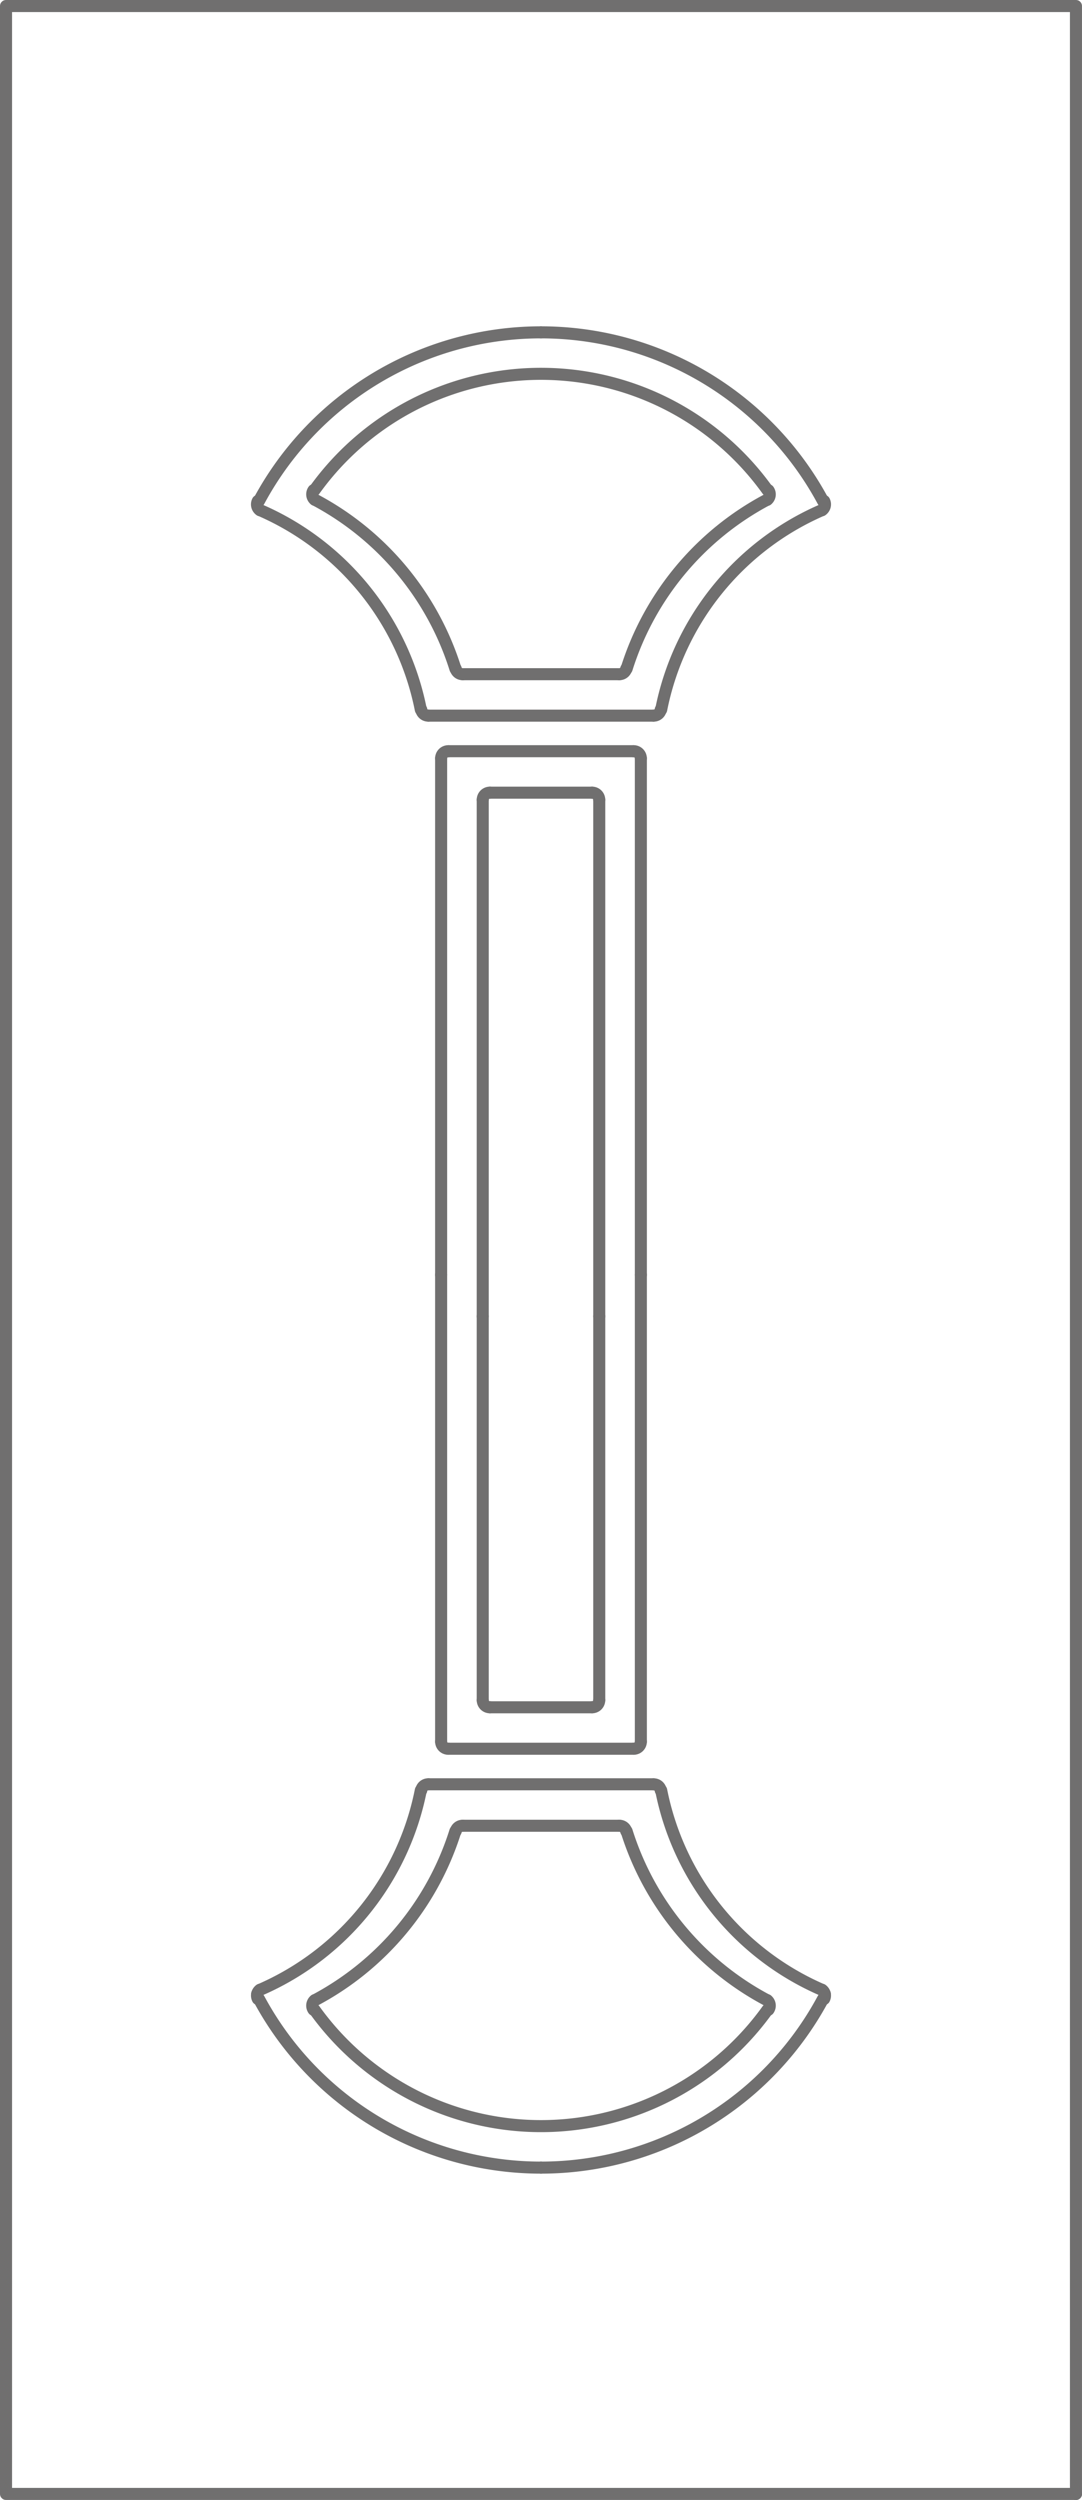
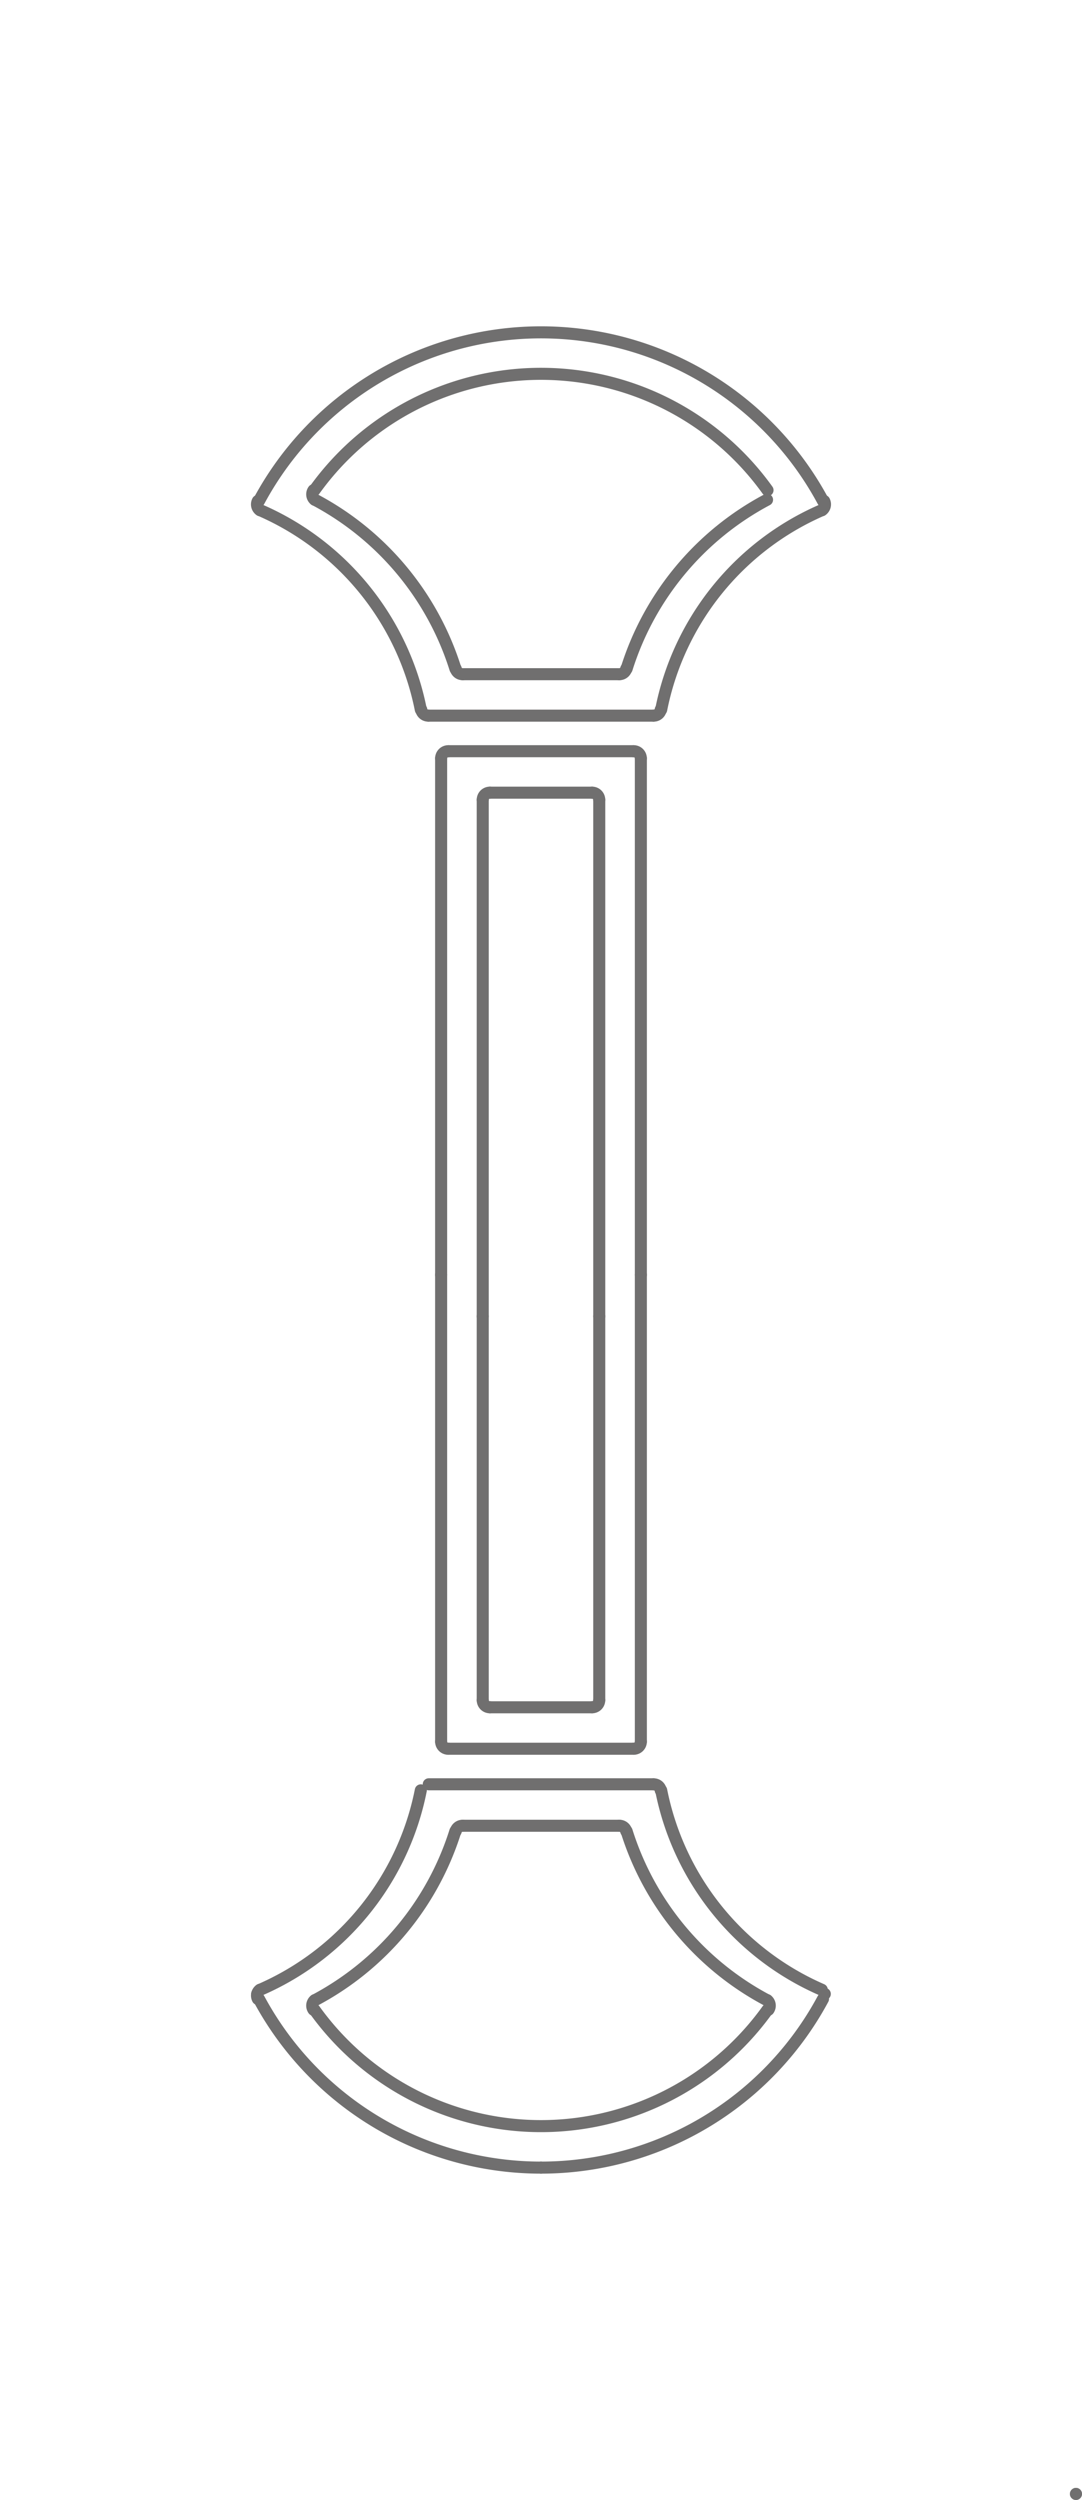
<svg xmlns="http://www.w3.org/2000/svg" width="71.801" height="165.8" viewBox="0 0 71.801 165.8">
  <g id="EkoLine_81_INOX" transform="translate(1126.99 2767.75)">
    <g id="POLYLINE" transform="translate(-1096.267 -2723.036)">
      <line id="Line_3880" data-name="Line 3880" x1="10.355" transform="translate(0)" fill="none" stroke="#706f6f" stroke-linecap="round" stroke-linejoin="round" stroke-miterlimit="10" stroke-width="0.8" />
    </g>
    <g id="SPLINE" transform="translate(-1106.122 -2742.96)">
      <path id="Path_7795" data-name="Path 7795" d="M-363.236-1879.689a18.5,18.5,0,0,0-25.813-4.251,18.494,18.494,0,0,0-4.251,4.251" transform="translate(393.3 1887.408)" fill="none" stroke="#706f6f" stroke-linecap="round" stroke-linejoin="round" stroke-miterlimit="10" stroke-width="0.8" />
    </g>
    <g id="SPLINE_1_" transform="translate(-1076.077 -2735.241)">
-       <path id="Path_7796" data-name="Path 7796" d="M688.43-1608.3a.472.472,0,0,0,.08-.636" transform="translate(-688.43 1608.94)" fill="none" stroke="#706f6f" stroke-linecap="round" stroke-linejoin="round" stroke-miterlimit="10" stroke-width="0.8" />
-     </g>
+       </g>
    <g id="SPLINE_2_" transform="translate(-1106.271 -2735.241)">
      <path id="Path_7797" data-name="Path 7797" d="M-396.408-1608.94a.472.472,0,0,0,.08.636" transform="translate(396.496 1608.94)" fill="none" stroke="#706f6f" stroke-linecap="round" stroke-linejoin="round" stroke-miterlimit="10" stroke-width="0.8" />
    </g>
    <g id="SPLINE_3_" transform="translate(-1106.09 -2734.605)">
      <path id="Path_7798" data-name="Path 7798" d="M-381.1-1574.794A19.2,19.2,0,0,0-390.42-1586" transform="translate(390.42 1586)" fill="none" stroke="#706f6f" stroke-linecap="round" stroke-linejoin="round" stroke-miterlimit="10" stroke-width="0.8" />
    </g>
    <g id="SPLINE_4_" transform="translate(-1096.748 -2723.399)">
      <path id="Path_7799" data-name="Path 7799" d="M-54.34-1181.72a.471.471,0,0,0,.459.363" transform="translate(54.34 1181.72)" fill="none" stroke="#706f6f" stroke-linecap="round" stroke-linejoin="round" stroke-miterlimit="10" stroke-width="0.8" />
    </g>
    <g id="SPLINE_5_" transform="translate(-1085.406 -2734.605)">
      <path id="Path_7800" data-name="Path 7800" d="M361.666-1586a19.2,19.2,0,0,0-9.316,11.206" transform="translate(-352.35 1586)" fill="none" stroke="#706f6f" stroke-linecap="round" stroke-linejoin="round" stroke-miterlimit="10" stroke-width="0.8" />
    </g>
    <g id="SPLINE_6_" transform="translate(-1085.891 -2723.399)">
      <path id="Path_7801" data-name="Path 7801" d="M335.79-1181.357a.472.472,0,0,0,.459-.363" transform="translate(-335.79 1181.72)" fill="none" stroke="#706f6f" stroke-linecap="round" stroke-linejoin="round" stroke-miterlimit="10" stroke-width="0.8" />
    </g>
    <g id="POLYLINE_1_" transform="translate(-1084.463 -2717.457)">
      <line id="Line_3881" data-name="Line 3881" y2="34.257" transform="translate(0 0)" fill="none" stroke="#706f6f" stroke-linecap="round" stroke-linejoin="round" stroke-miterlimit="10" stroke-width="0.8" />
    </g>
    <g id="POLYLINE_2_" transform="translate(-1097.717 -2717.457)">
      <line id="Line_3882" data-name="Line 3882" y1="34.257" transform="translate(0 0)" fill="none" stroke="#706f6f" stroke-linecap="round" stroke-linejoin="round" stroke-miterlimit="10" stroke-width="0.8" />
    </g>
    <g id="SPLINE_7_" transform="translate(-1097.716 -2717.929)">
      <path id="Path_7802" data-name="Path 7802" d="M-88.639-984.36a.472.472,0,0,0-.471.471" transform="translate(89.11 984.36)" fill="none" stroke="#706f6f" stroke-linecap="round" stroke-linejoin="round" stroke-miterlimit="10" stroke-width="0.8" />
    </g>
    <g id="POLYLINE_3_" transform="translate(-1097.219 -2717.929)">
      <line id="Line_3883" data-name="Line 3883" x2="12.257" transform="translate(0)" fill="none" stroke="#706f6f" stroke-linecap="round" stroke-linejoin="round" stroke-miterlimit="10" stroke-width="0.8" />
    </g>
    <g id="SPLINE_8_" transform="translate(-1084.936 -2717.929)">
      <path id="Path_7803" data-name="Path 7803" d="M370.571-983.889a.472.472,0,0,0-.471-.471" transform="translate(-370.1 984.36)" fill="none" stroke="#706f6f" stroke-linecap="round" stroke-linejoin="round" stroke-miterlimit="10" stroke-width="0.8" />
    </g>
    <g id="POLYLINE_4_" transform="translate(-1084.463 -2683.2)">
      <line id="Line_3884" data-name="Line 3884" y2="30.957" transform="translate(0 0)" fill="none" stroke="#706f6f" stroke-linecap="round" stroke-linejoin="round" stroke-miterlimit="10" stroke-width="0.8" />
    </g>
    <g id="SPLINE_9_" transform="translate(-1084.936 -2652.243)">
      <path id="Path_7804" data-name="Path 7804" d="M370.1,1385.872a.471.471,0,0,0,.472-.471" transform="translate(-370.1 -1385.4)" fill="none" stroke="#706f6f" stroke-linecap="round" stroke-linejoin="round" stroke-miterlimit="10" stroke-width="0.8" />
    </g>
    <g id="POLYLINE_5_" transform="translate(-1097.219 -2651.771)">
      <line id="Line_3885" data-name="Line 3885" x1="12.257" transform="translate(0)" fill="none" stroke="#706f6f" stroke-linecap="round" stroke-linejoin="round" stroke-miterlimit="10" stroke-width="0.8" />
    </g>
    <g id="SPLINE_10_" transform="translate(-1097.716 -2652.242)">
      <path id="Path_7805" data-name="Path 7805" d="M-89.11,1385.41a.471.471,0,0,0,.471.471" transform="translate(89.11 -1385.41)" fill="none" stroke="#706f6f" stroke-linecap="round" stroke-linejoin="round" stroke-miterlimit="10" stroke-width="0.8" />
    </g>
    <g id="POLYLINE_6_" transform="translate(-1097.717 -2683.2)">
      <line id="Line_3886" data-name="Line 3886" y1="30.957" transform="translate(0 0)" fill="none" stroke="#706f6f" stroke-linecap="round" stroke-linejoin="round" stroke-miterlimit="10" stroke-width="0.8" />
    </g>
    <g id="POLYLINE_7_" transform="translate(-1096.267 -2646.664)">
      <line id="Line_3887" data-name="Line 3887" x1="10.355" transform="translate(0)" fill="none" stroke="#706f6f" stroke-linecap="round" stroke-linejoin="round" stroke-miterlimit="10" stroke-width="0.8" />
    </g>
    <g id="SPLINE_11_" transform="translate(-1106.122 -2634.459)">
      <path id="Path_7806" data-name="Path 7806" d="M-393.31,2026.99a18.5,18.5,0,0,0,25.813,4.25,18.491,18.491,0,0,0,4.251-4.25" transform="translate(393.31 -2026.99)" fill="none" stroke="#706f6f" stroke-linecap="round" stroke-linejoin="round" stroke-miterlimit="10" stroke-width="0.8" />
    </g>
    <g id="SPLINE_12_" transform="translate(-1076.077 -2635.095)">
      <path id="Path_7807" data-name="Path 7807" d="M688.51,2004.686a.472.472,0,0,0-.08-.636" transform="translate(-688.43 -2004.05)" fill="none" stroke="#706f6f" stroke-linecap="round" stroke-linejoin="round" stroke-miterlimit="10" stroke-width="0.8" />
    </g>
    <g id="SPLINE_13_" transform="translate(-1106.271 -2635.095)">
      <path id="Path_7808" data-name="Path 7808" d="M-396.331,2004.06a.472.472,0,0,0-.08.636" transform="translate(396.499 -2004.06)" fill="none" stroke="#706f6f" stroke-linecap="round" stroke-linejoin="round" stroke-miterlimit="10" stroke-width="0.8" />
    </g>
    <g id="SPLINE_14_" transform="translate(-1106.09 -2646.301)">
      <path id="Path_7809" data-name="Path 7809" d="M-390.43,1610.986a19.2,19.2,0,0,0,9.316-11.206" transform="translate(390.43 -1599.78)" fill="none" stroke="#706f6f" stroke-linecap="round" stroke-linejoin="round" stroke-miterlimit="10" stroke-width="0.8" />
    </g>
    <g id="SPLINE_15_" transform="translate(-1096.748 -2646.664)">
      <path id="Path_7810" data-name="Path 7810" d="M-53.891,1586.67a.472.472,0,0,0-.459.363" transform="translate(54.35 -1586.67)" fill="none" stroke="#706f6f" stroke-linecap="round" stroke-linejoin="round" stroke-miterlimit="10" stroke-width="0.8" />
    </g>
    <g id="SPLINE_16_" transform="translate(-1085.406 -2646.301)">
      <path id="Path_7811" data-name="Path 7811" d="M352.34,1599.78a19.2,19.2,0,0,0,9.316,11.206" transform="translate(-352.34 -1599.78)" fill="none" stroke="#706f6f" stroke-linecap="round" stroke-linejoin="round" stroke-miterlimit="10" stroke-width="0.8" />
    </g>
    <g id="SPLINE_17_" transform="translate(-1085.891 -2646.664)">
      <path id="Path_7812" data-name="Path 7812" d="M336.239,1587.033a.471.471,0,0,0-.459-.363" transform="translate(-335.78 -1586.67)" fill="none" stroke="#706f6f" stroke-linecap="round" stroke-linejoin="round" stroke-miterlimit="10" stroke-width="0.8" />
    </g>
    <g id="POLYLINE_8_" transform="translate(-1098.538 -2720.286)">
      <line id="Line_3888" data-name="Line 3888" x1="14.895" transform="translate(0)" fill="none" stroke="#706f6f" stroke-linecap="round" stroke-linejoin="round" stroke-miterlimit="10" stroke-width="0.8" />
    </g>
    <g id="SPLINE_18_" transform="translate(-1109.805 -2745.712)">
      <path id="Path_7813" data-name="Path 7813" d="M-488.741-1975.525a21.248,21.248,0,0,0-28.777-8.652,21.248,21.248,0,0,0-8.652,8.652" transform="translate(526.17 1986.714)" fill="none" stroke="#706f6f" stroke-linecap="round" stroke-linejoin="round" stroke-miterlimit="10" stroke-width="0.8" />
    </g>
    <g id="SPLINE_19_" transform="translate(-1109.936 -2734.522)">
      <path id="Path_7814" data-name="Path 7814" d="M-528.141-1583.02a.471.471,0,0,0,.146.61" transform="translate(528.197 1583.02)" fill="none" stroke="#706f6f" stroke-linecap="round" stroke-linejoin="round" stroke-miterlimit="10" stroke-width="0.8" />
    </g>
    <g id="SPLINE_20_" transform="translate(-1072.446 -2734.522)">
      <path id="Path_7815" data-name="Path 7815" d="M818.89-1582.41a.472.472,0,0,0,.146-.61" transform="translate(-818.89 1583.02)" fill="none" stroke="#706f6f" stroke-linecap="round" stroke-linejoin="round" stroke-miterlimit="10" stroke-width="0.8" />
    </g>
    <g id="SPLINE_21_" transform="translate(-1109.721 -2733.912)">
      <path id="Path_7816" data-name="Path 7816" d="M-510.245-1547.776A18.309,18.309,0,0,0-520.9-1561" transform="translate(520.9 1561)" fill="none" stroke="#706f6f" stroke-linecap="round" stroke-linejoin="round" stroke-miterlimit="10" stroke-width="0.8" />
    </g>
    <g id="SPLINE_22_" transform="translate(-1099.035 -2720.688)">
      <path id="Path_7817" data-name="Path 7817" d="M-136.51-1083.9a.471.471,0,0,0,.466.4" transform="translate(136.51 1083.9)" fill="none" stroke="#706f6f" stroke-linecap="round" stroke-linejoin="round" stroke-miterlimit="10" stroke-width="0.8" />
    </g>
    <g id="SPLINE_23_" transform="translate(-1083.113 -2733.912)">
      <path id="Path_7818" data-name="Path 7818" d="M445.155-1561a18.309,18.309,0,0,0-10.655,13.224" transform="translate(-434.5 1561)" fill="none" stroke="#706f6f" stroke-linecap="round" stroke-linejoin="round" stroke-miterlimit="10" stroke-width="0.8" />
    </g>
    <g id="SPLINE_24_" transform="translate(-1083.611 -2720.688)">
      <path id="Path_7819" data-name="Path 7819" d="M417.69-1083.5a.471.471,0,0,0,.466-.4" transform="translate(-417.69 1083.9)" fill="none" stroke="#706f6f" stroke-linecap="round" stroke-linejoin="round" stroke-miterlimit="10" stroke-width="0.8" />
    </g>
    <g id="POLYLINE_9_" transform="translate(-1091.09 -2745.708)">
-       <line id="Line_3889" data-name="Line 3889" fill="none" stroke="#706f6f" stroke-linecap="round" stroke-linejoin="round" stroke-miterlimit="10" stroke-width="0.8" />
-     </g>
+       </g>
    <g id="POLYLINE_10_" transform="translate(-1098.538 -2649.414)">
      <line id="Line_3890" data-name="Line 3890" x1="14.895" transform="translate(0)" fill="none" stroke="#706f6f" stroke-linecap="round" stroke-linejoin="round" stroke-miterlimit="10" stroke-width="0.8" />
    </g>
    <g id="SPLINE_25_" transform="translate(-1109.805 -2635.177)">
      <path id="Path_7820" data-name="Path 7820" d="M-526.17,2001.08a21.248,21.248,0,0,0,28.777,8.652,21.248,21.248,0,0,0,8.652-8.652" transform="translate(526.17 -2001.08)" fill="none" stroke="#706f6f" stroke-linecap="round" stroke-linejoin="round" stroke-miterlimit="10" stroke-width="0.8" />
    </g>
    <g id="SPLINE_26_" transform="translate(-1109.936 -2635.788)">
      <path id="Path_7821" data-name="Path 7821" d="M-527.994,1979.05a.472.472,0,0,0-.146.61" transform="translate(528.197 -1979.05)" fill="none" stroke="#706f6f" stroke-linecap="round" stroke-linejoin="round" stroke-miterlimit="10" stroke-width="0.8" />
    </g>
    <g id="SPLINE_27_" transform="translate(-1072.446 -2635.788)">
-       <path id="Path_7822" data-name="Path 7822" d="M819.036,1979.67a.472.472,0,0,0-.146-.61" transform="translate(-818.89 -1979.06)" fill="none" stroke="#706f6f" stroke-linecap="round" stroke-linejoin="round" stroke-miterlimit="10" stroke-width="0.8" />
-     </g>
+       </g>
    <g id="SPLINE_28_" transform="translate(-1109.721 -2649.012)">
      <path id="Path_7823" data-name="Path 7823" d="M-520.89,1515.174a18.309,18.309,0,0,0,10.655-13.224" transform="translate(520.89 -1501.95)" fill="none" stroke="#706f6f" stroke-linecap="round" stroke-linejoin="round" stroke-miterlimit="10" stroke-width="0.8" />
    </g>
    <g id="SPLINE_29_" transform="translate(-1099.035 -2649.414)">
-       <path id="Path_7824" data-name="Path 7824" d="M-136.044,1487.45a.471.471,0,0,0-.466.4" transform="translate(136.51 -1487.45)" fill="none" stroke="#706f6f" stroke-linecap="round" stroke-linejoin="round" stroke-miterlimit="10" stroke-width="0.8" />
-     </g>
+       </g>
    <g id="SPLINE_30_" transform="translate(-1083.113 -2649.012)">
      <path id="Path_7825" data-name="Path 7825" d="M434.51,1501.95a18.308,18.308,0,0,0,10.655,13.224" transform="translate(-434.51 -1501.95)" fill="none" stroke="#706f6f" stroke-linecap="round" stroke-linejoin="round" stroke-miterlimit="10" stroke-width="0.8" />
    </g>
    <g id="SPLINE_31_" transform="translate(-1083.611 -2649.414)">
      <path id="Path_7826" data-name="Path 7826" d="M418.156,1487.852a.472.472,0,0,0-.466-.4" transform="translate(-417.69 -1487.45)" fill="none" stroke="#706f6f" stroke-linecap="round" stroke-linejoin="round" stroke-miterlimit="10" stroke-width="0.8" />
    </g>
    <g id="POLYLINE_11_" transform="translate(-1091.09 -2623.992)">
      <line id="Line_3891" data-name="Line 3891" fill="none" stroke="#706f6f" stroke-linecap="round" stroke-linejoin="round" stroke-miterlimit="10" stroke-width="0.8" />
    </g>
    <g id="POLYLINE_12_" transform="translate(-1109.924 -2635.51)">
      <line id="Line_3892" data-name="Line 3892" fill="none" stroke="#706f6f" stroke-linecap="round" stroke-linejoin="round" stroke-miterlimit="10" stroke-width="0.8" />
    </g>
    <g id="POLYLINE_13_" transform="translate(-1072.256 -2635.51)">
      <line id="Line_3893" data-name="Line 3893" fill="none" stroke="#706f6f" stroke-linecap="round" stroke-linejoin="round" stroke-miterlimit="10" stroke-width="0.8" />
    </g>
    <g id="POLYLINE_14_" transform="translate(-1055.59 -2602.35)">
      <line id="Line_3894" data-name="Line 3894" fill="none" stroke="#706f6f" stroke-linecap="round" stroke-linejoin="round" stroke-miterlimit="10" stroke-width="0.8" />
    </g>
    <g id="POLYLINE_15_" transform="translate(-1055.59 -2602.35)">
      <line id="Line_3895" data-name="Line 3895" fill="none" stroke="#706f6f" stroke-linecap="round" stroke-linejoin="round" stroke-miterlimit="10" stroke-width="0.8" />
    </g>
    <g id="POLYLINE_16_" transform="translate(-1094.956 -2714.707)">
      <line id="Line_3896" data-name="Line 3896" y2="34.257" transform="translate(0 0)" fill="none" stroke="#706f6f" stroke-linecap="round" stroke-linejoin="round" stroke-miterlimit="10" stroke-width="0.8" />
    </g>
    <g id="POLYLINE_17_" transform="translate(-1087.224 -2714.707)">
      <line id="Line_3897" data-name="Line 3897" y1="34.257" transform="translate(0 0)" fill="none" stroke="#706f6f" stroke-linecap="round" stroke-linejoin="round" stroke-miterlimit="10" stroke-width="0.8" />
    </g>
    <g id="SPLINE_32_" transform="translate(-1087.697 -2715.179)">
      <path id="Path_7827" data-name="Path 7827" d="M271.361-884.679a.471.471,0,0,0-.471-.471" transform="translate(-270.89 885.15)" fill="none" stroke="#706f6f" stroke-linecap="round" stroke-linejoin="round" stroke-miterlimit="10" stroke-width="0.8" />
    </g>
    <g id="POLYLINE_18_" transform="translate(-1094.469 -2715.179)">
      <line id="Line_3898" data-name="Line 3898" x1="6.757" transform="translate(0)" fill="none" stroke="#706f6f" stroke-linecap="round" stroke-linejoin="round" stroke-miterlimit="10" stroke-width="0.8" />
    </g>
    <g id="SPLINE_33_" transform="translate(-1094.955 -2715.179)">
      <path id="Path_7828" data-name="Path 7828" d="M10.571-885.15a.471.471,0,0,0-.471.471" transform="translate(-10.1 885.15)" fill="none" stroke="#706f6f" stroke-linecap="round" stroke-linejoin="round" stroke-miterlimit="10" stroke-width="0.8" />
    </g>
    <g id="POLYLINE_19_" transform="translate(-1094.956 -2680.45)">
      <line id="Line_3899" data-name="Line 3899" y2="25.457" transform="translate(0 0)" fill="none" stroke="#706f6f" stroke-linecap="round" stroke-linejoin="round" stroke-miterlimit="10" stroke-width="0.8" />
    </g>
    <g id="SPLINE_34_" transform="translate(-1094.955 -2654.993)">
      <path id="Path_7829" data-name="Path 7829" d="M10.1,1286.19a.471.471,0,0,0,.471.471" transform="translate(-10.1 -1286.19)" fill="none" stroke="#706f6f" stroke-linecap="round" stroke-linejoin="round" stroke-miterlimit="10" stroke-width="0.8" />
    </g>
    <g id="POLYLINE_20_" transform="translate(-1094.469 -2654.521)">
      <line id="Line_3900" data-name="Line 3900" x2="6.757" transform="translate(0)" fill="none" stroke="#706f6f" stroke-linecap="round" stroke-linejoin="round" stroke-miterlimit="10" stroke-width="0.8" />
    </g>
    <g id="SPLINE_35_" transform="translate(-1087.697 -2654.993)">
      <path id="Path_7830" data-name="Path 7830" d="M270.89,1286.661a.471.471,0,0,0,.471-.471" transform="translate(-270.89 -1286.19)" fill="none" stroke="#706f6f" stroke-linecap="round" stroke-linejoin="round" stroke-miterlimit="10" stroke-width="0.8" />
    </g>
    <g id="POLYLINE_21_" transform="translate(-1087.224 -2680.45)">
      <line id="Line_3901" data-name="Line 3901" y1="25.457" transform="translate(0 0)" fill="none" stroke="#706f6f" stroke-linecap="round" stroke-linejoin="round" stroke-miterlimit="10" stroke-width="0.8" />
    </g>
    <g id="POLYLINE_22_" transform="translate(-1126.59 -2767.35)">
-       <path id="Path_7831" data-name="Path 7831" d="M-1055.59-2602.35h-71v-165h71v165" transform="translate(1126.59 2767.35)" fill="none" stroke="#706f6f" stroke-linecap="round" stroke-linejoin="round" stroke-miterlimit="10" stroke-width="0.8" />
-     </g>
+       </g>
  </g>
</svg>